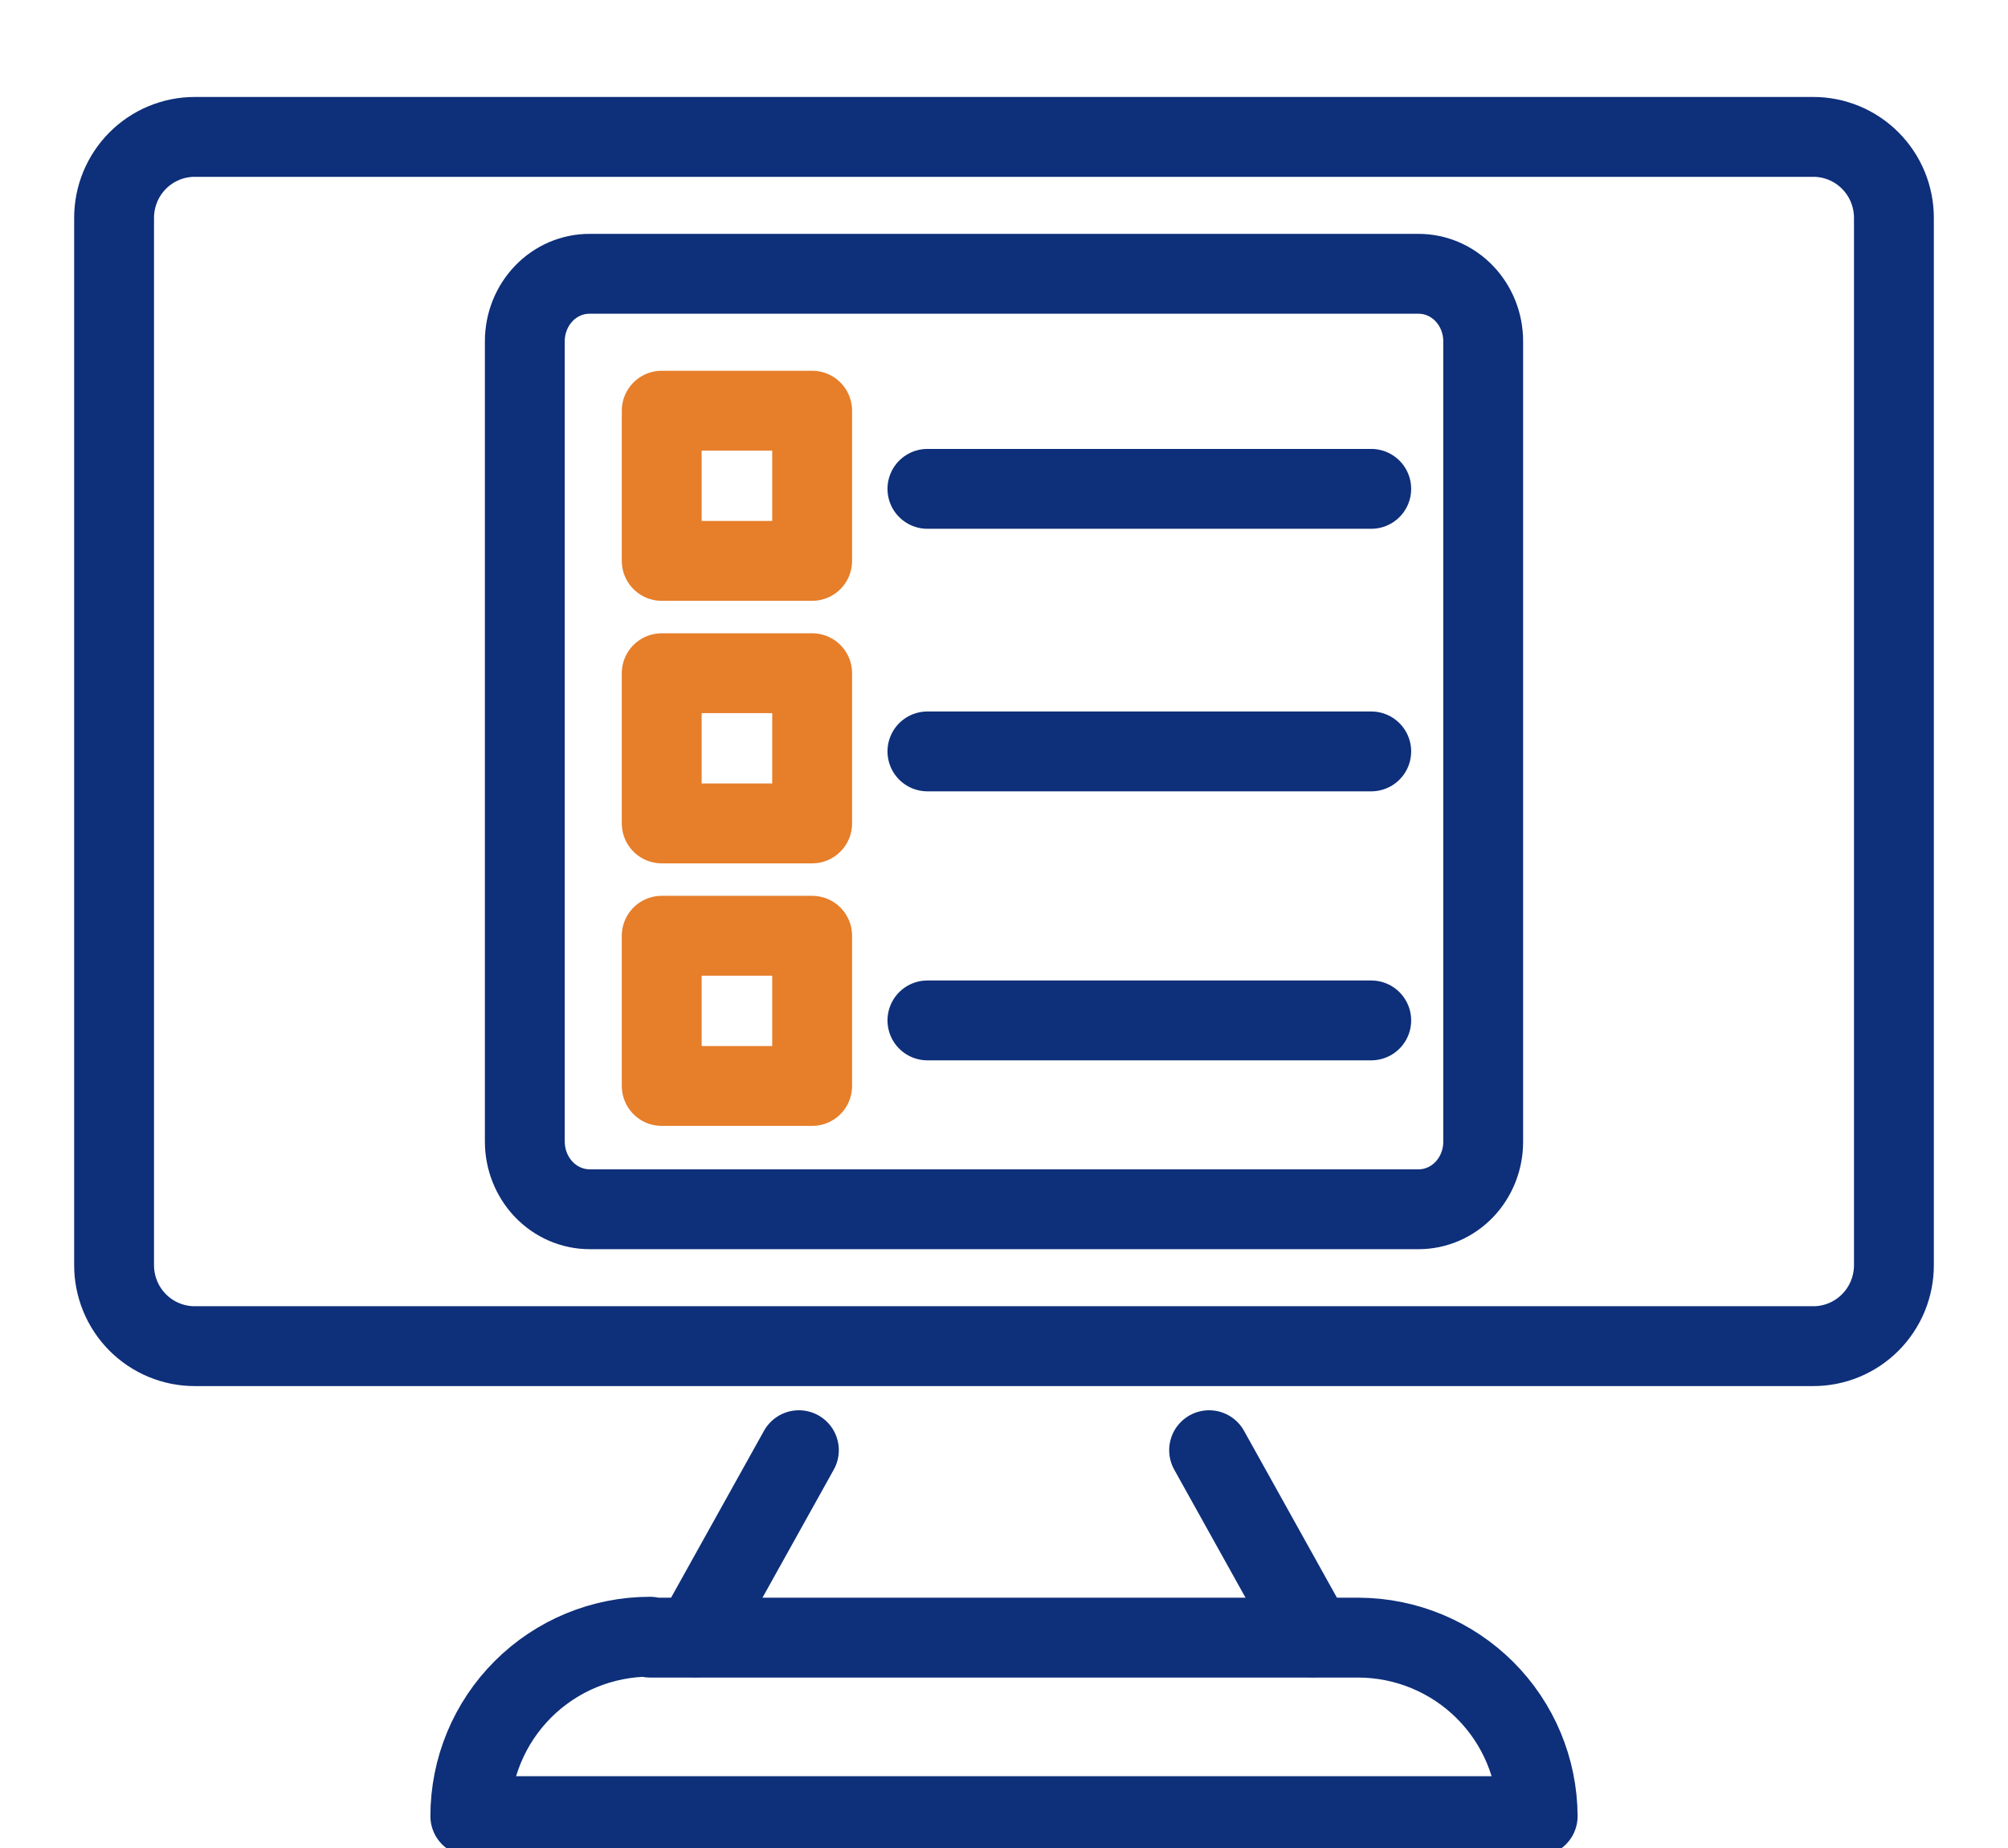
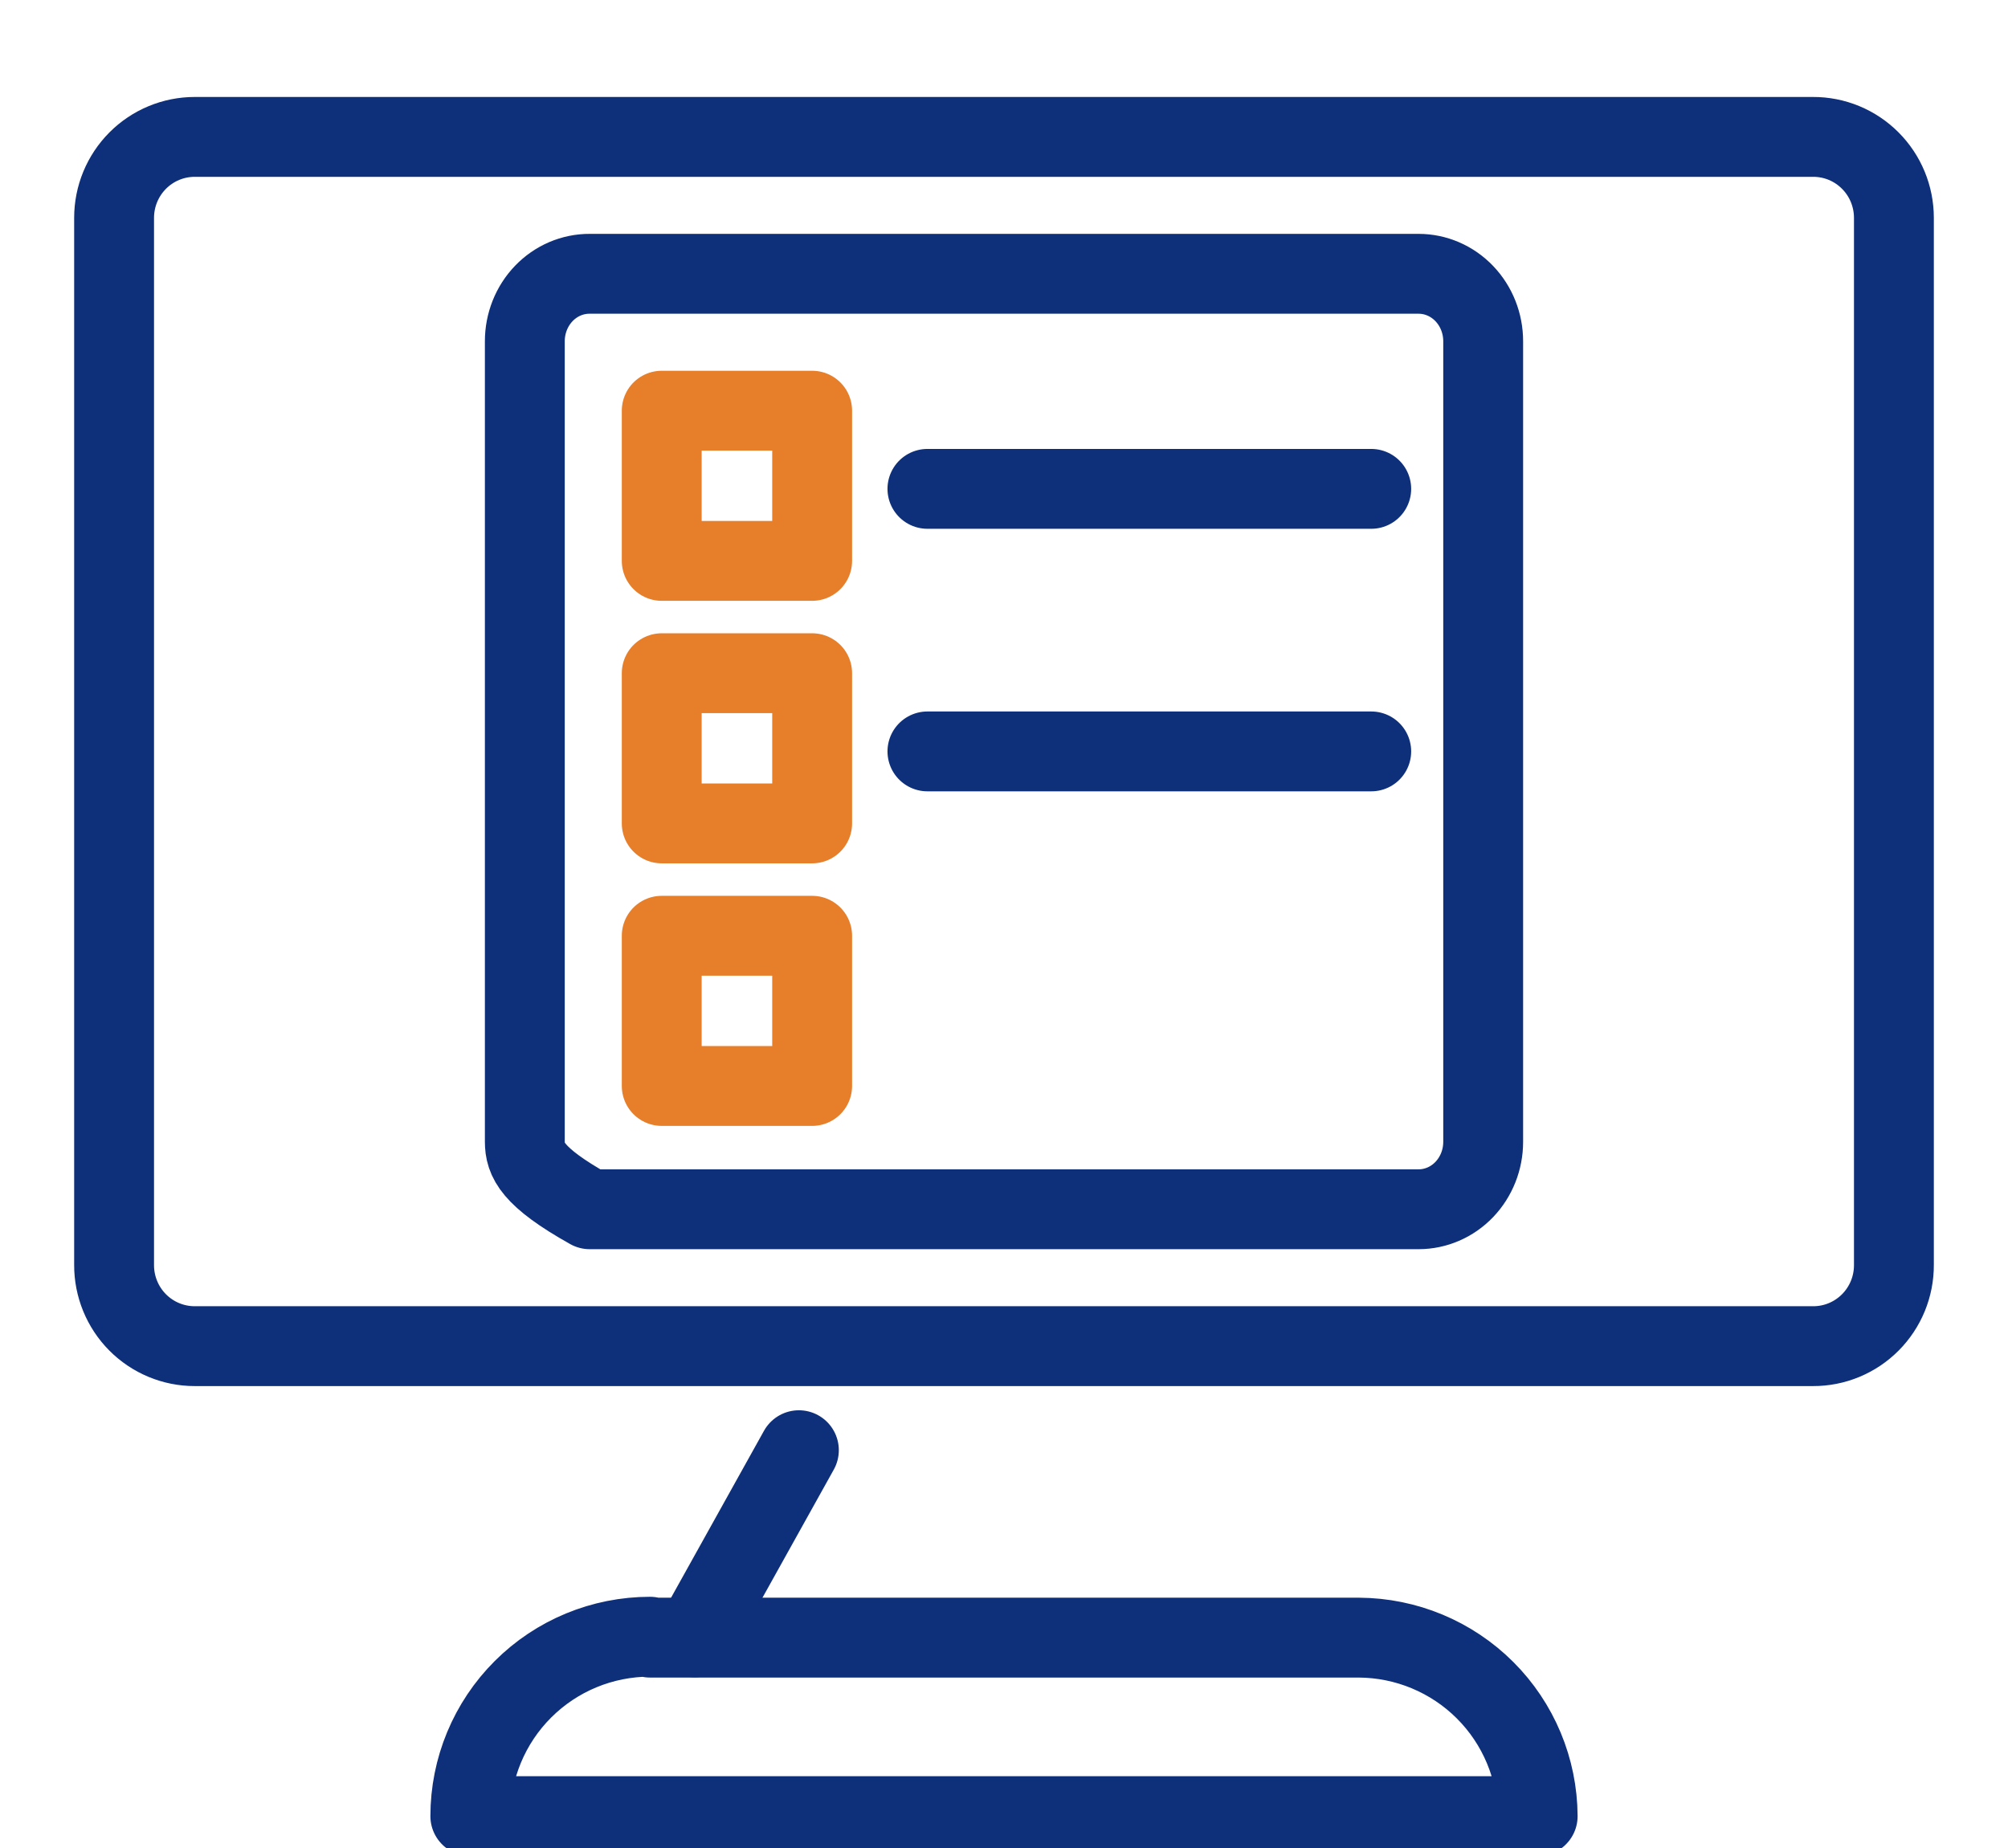
<svg xmlns="http://www.w3.org/2000/svg" width="88" height="81" viewBox="0 0 88 81" fill="none">
  <g clip-path="url(#clip0_0_543)">
    <path d="M29 24.583H35.592V18H29V24.583Z" stroke="#E67E2A" stroke-width="3.5" stroke-linecap="round" stroke-linejoin="round" />
    <path d="M40.644 21.426H60.094" stroke="#0E2F7A" stroke-width="3.5" stroke-linecap="round" stroke-linejoin="round" />
    <path d="M40.644 32.933H60.094" stroke="#0E2F7A" stroke-width="3.5" stroke-linecap="round" stroke-linejoin="round" />
-     <path d="M40.644 44.723H60.094" stroke="#0E2F7A" stroke-width="3.5" stroke-linecap="round" stroke-linejoin="round" />
    <path d="M29 36.089H35.592V29.506H29V36.089Z" stroke="#E67E2A" stroke-width="3.5" stroke-linecap="round" stroke-linejoin="round" />
    <path d="M29 47.596H35.592V41.013H29V47.596Z" stroke="#E67E2A" stroke-width="3.5" stroke-linecap="round" stroke-linejoin="round" />
-     <path d="M25.844 12H62.168C62.919 12 63.64 12.311 64.171 12.866C64.702 13.42 65 14.171 65 14.955V50.045C65 50.829 64.702 51.58 64.171 52.135C63.64 52.689 62.919 53 62.168 53H25.844C25.09 53 24.366 52.687 23.833 52.131C23.3 51.574 23 50.819 23 50.032V14.955C23 14.566 23.074 14.181 23.217 13.821C23.36 13.462 23.569 13.136 23.834 12.861C24.098 12.586 24.412 12.369 24.756 12.221C25.101 12.074 25.471 11.998 25.844 12Z" stroke="#0E2F7A" stroke-width="3.5" stroke-linecap="round" stroke-linejoin="round" />
+     <path d="M25.844 12H62.168C62.919 12 63.64 12.311 64.171 12.866C64.702 13.42 65 14.171 65 14.955V50.045C65 50.829 64.702 51.58 64.171 52.135C63.64 52.689 62.919 53 62.168 53H25.844C23.3 51.574 23 50.819 23 50.032V14.955C23 14.566 23.074 14.181 23.217 13.821C23.36 13.462 23.569 13.136 23.834 12.861C24.098 12.586 24.412 12.369 24.756 12.221C25.101 12.074 25.471 11.998 25.844 12Z" stroke="#0E2F7A" stroke-width="3.5" stroke-linecap="round" stroke-linejoin="round" />
    <path d="M75.008 6H79.455C79.92 5.998 80.381 6.089 80.811 6.266C81.241 6.444 81.632 6.705 81.961 7.035C82.29 7.364 82.552 7.756 82.73 8.187C82.908 8.618 83 9.081 83 9.547V55.44C83.002 55.908 82.911 56.372 82.734 56.804C82.556 57.237 82.295 57.63 81.965 57.961C81.636 58.292 81.244 58.554 80.814 58.732C80.383 58.911 79.921 59.002 79.455 59H8.533C8.068 59 7.607 58.908 7.178 58.729C6.748 58.55 6.358 58.287 6.03 57.957C5.702 57.626 5.442 57.233 5.265 56.801C5.089 56.37 4.998 55.907 5 55.44V9.547C5 8.607 5.372 7.704 6.035 7.039C6.697 6.374 7.596 6 8.533 6H75.008Z" stroke="#0E2F7A" stroke-width="3.5" stroke-linecap="round" stroke-linejoin="round" />
-     <path d="M52.989 63.56L57.555 71.762" stroke="#0E2F7A" stroke-width="3.5" stroke-linecap="round" stroke-linejoin="round" />
    <path d="M30.445 71.762L35.011 63.56" stroke="#0E2F7A" stroke-width="3.5" stroke-linecap="round" stroke-linejoin="round" />
    <path d="M28.487 71.775H59.554C61.628 71.786 63.615 72.614 65.082 74.079C66.549 75.544 67.377 77.528 67.388 79.599H20.612C20.612 77.513 21.442 75.513 22.919 74.038C24.396 72.563 26.398 71.735 28.487 71.735V71.775Z" stroke="#0E2F7A" stroke-width="3.5" stroke-linecap="round" stroke-linejoin="round" />
  </g>
  <defs>
    <clipPath id="clip0_0_543">
      <rect width="88" height="81" fill="white" />
    </clipPath>
  </defs>
</svg>